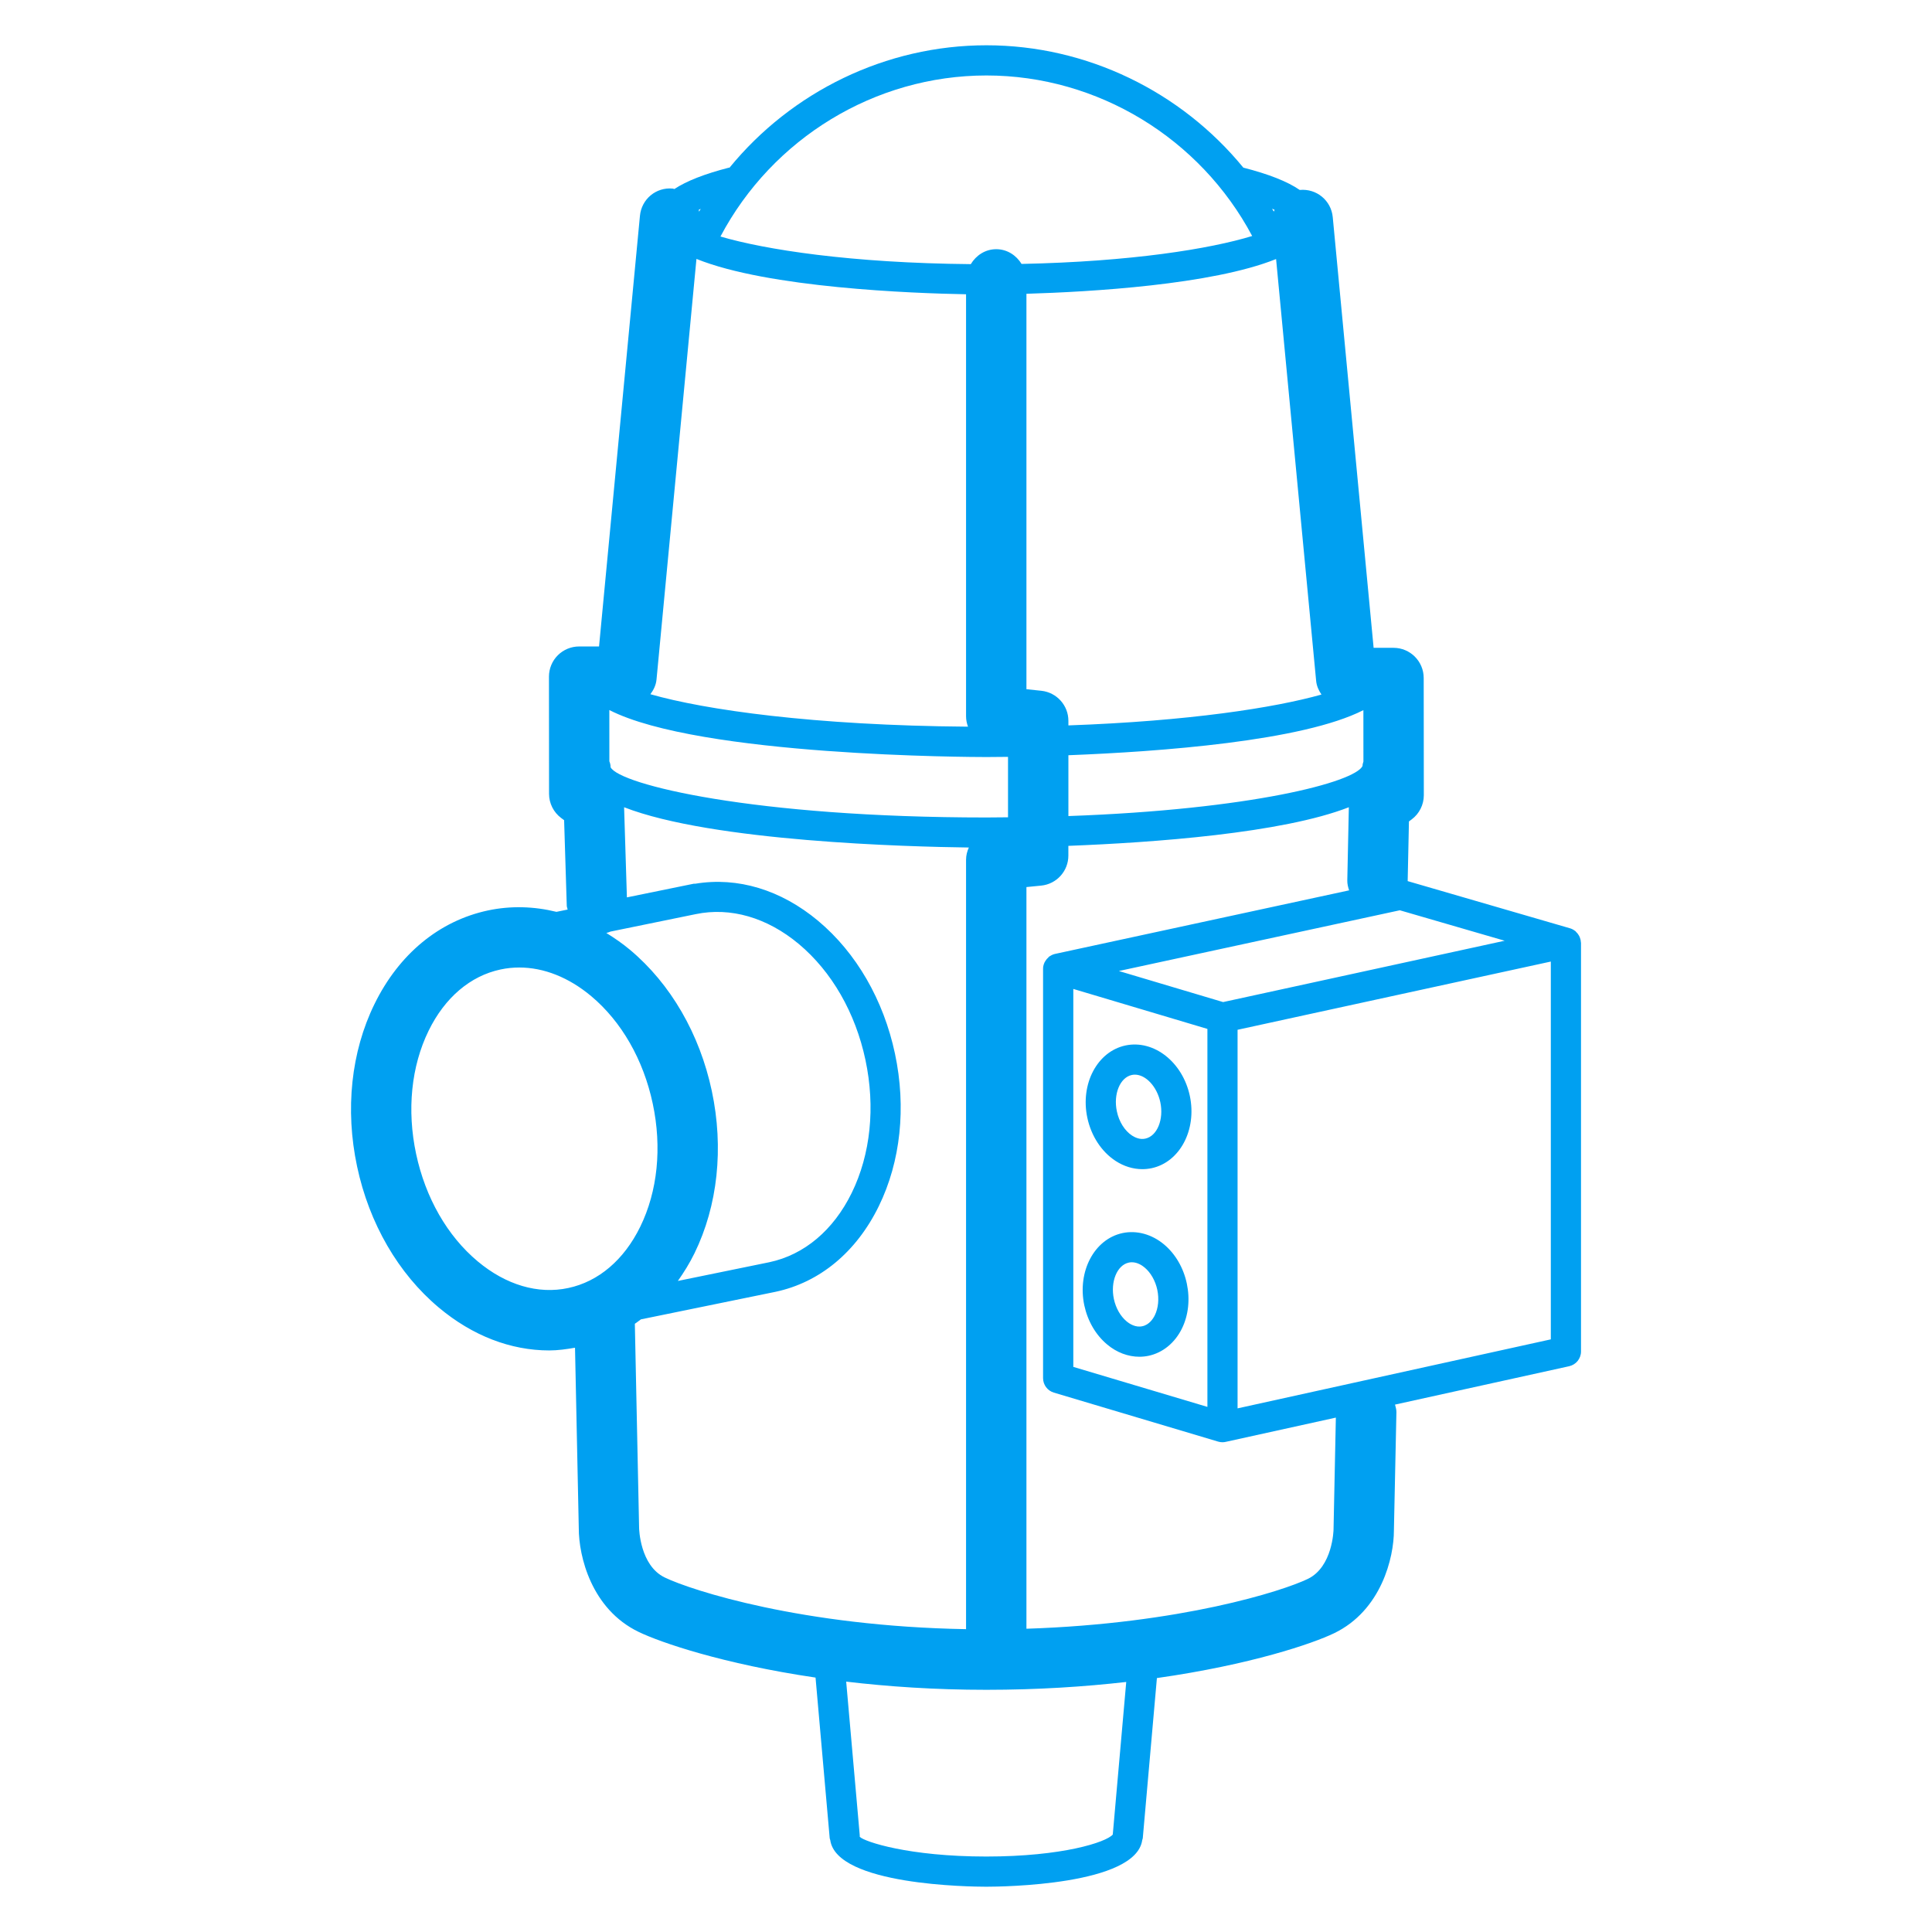
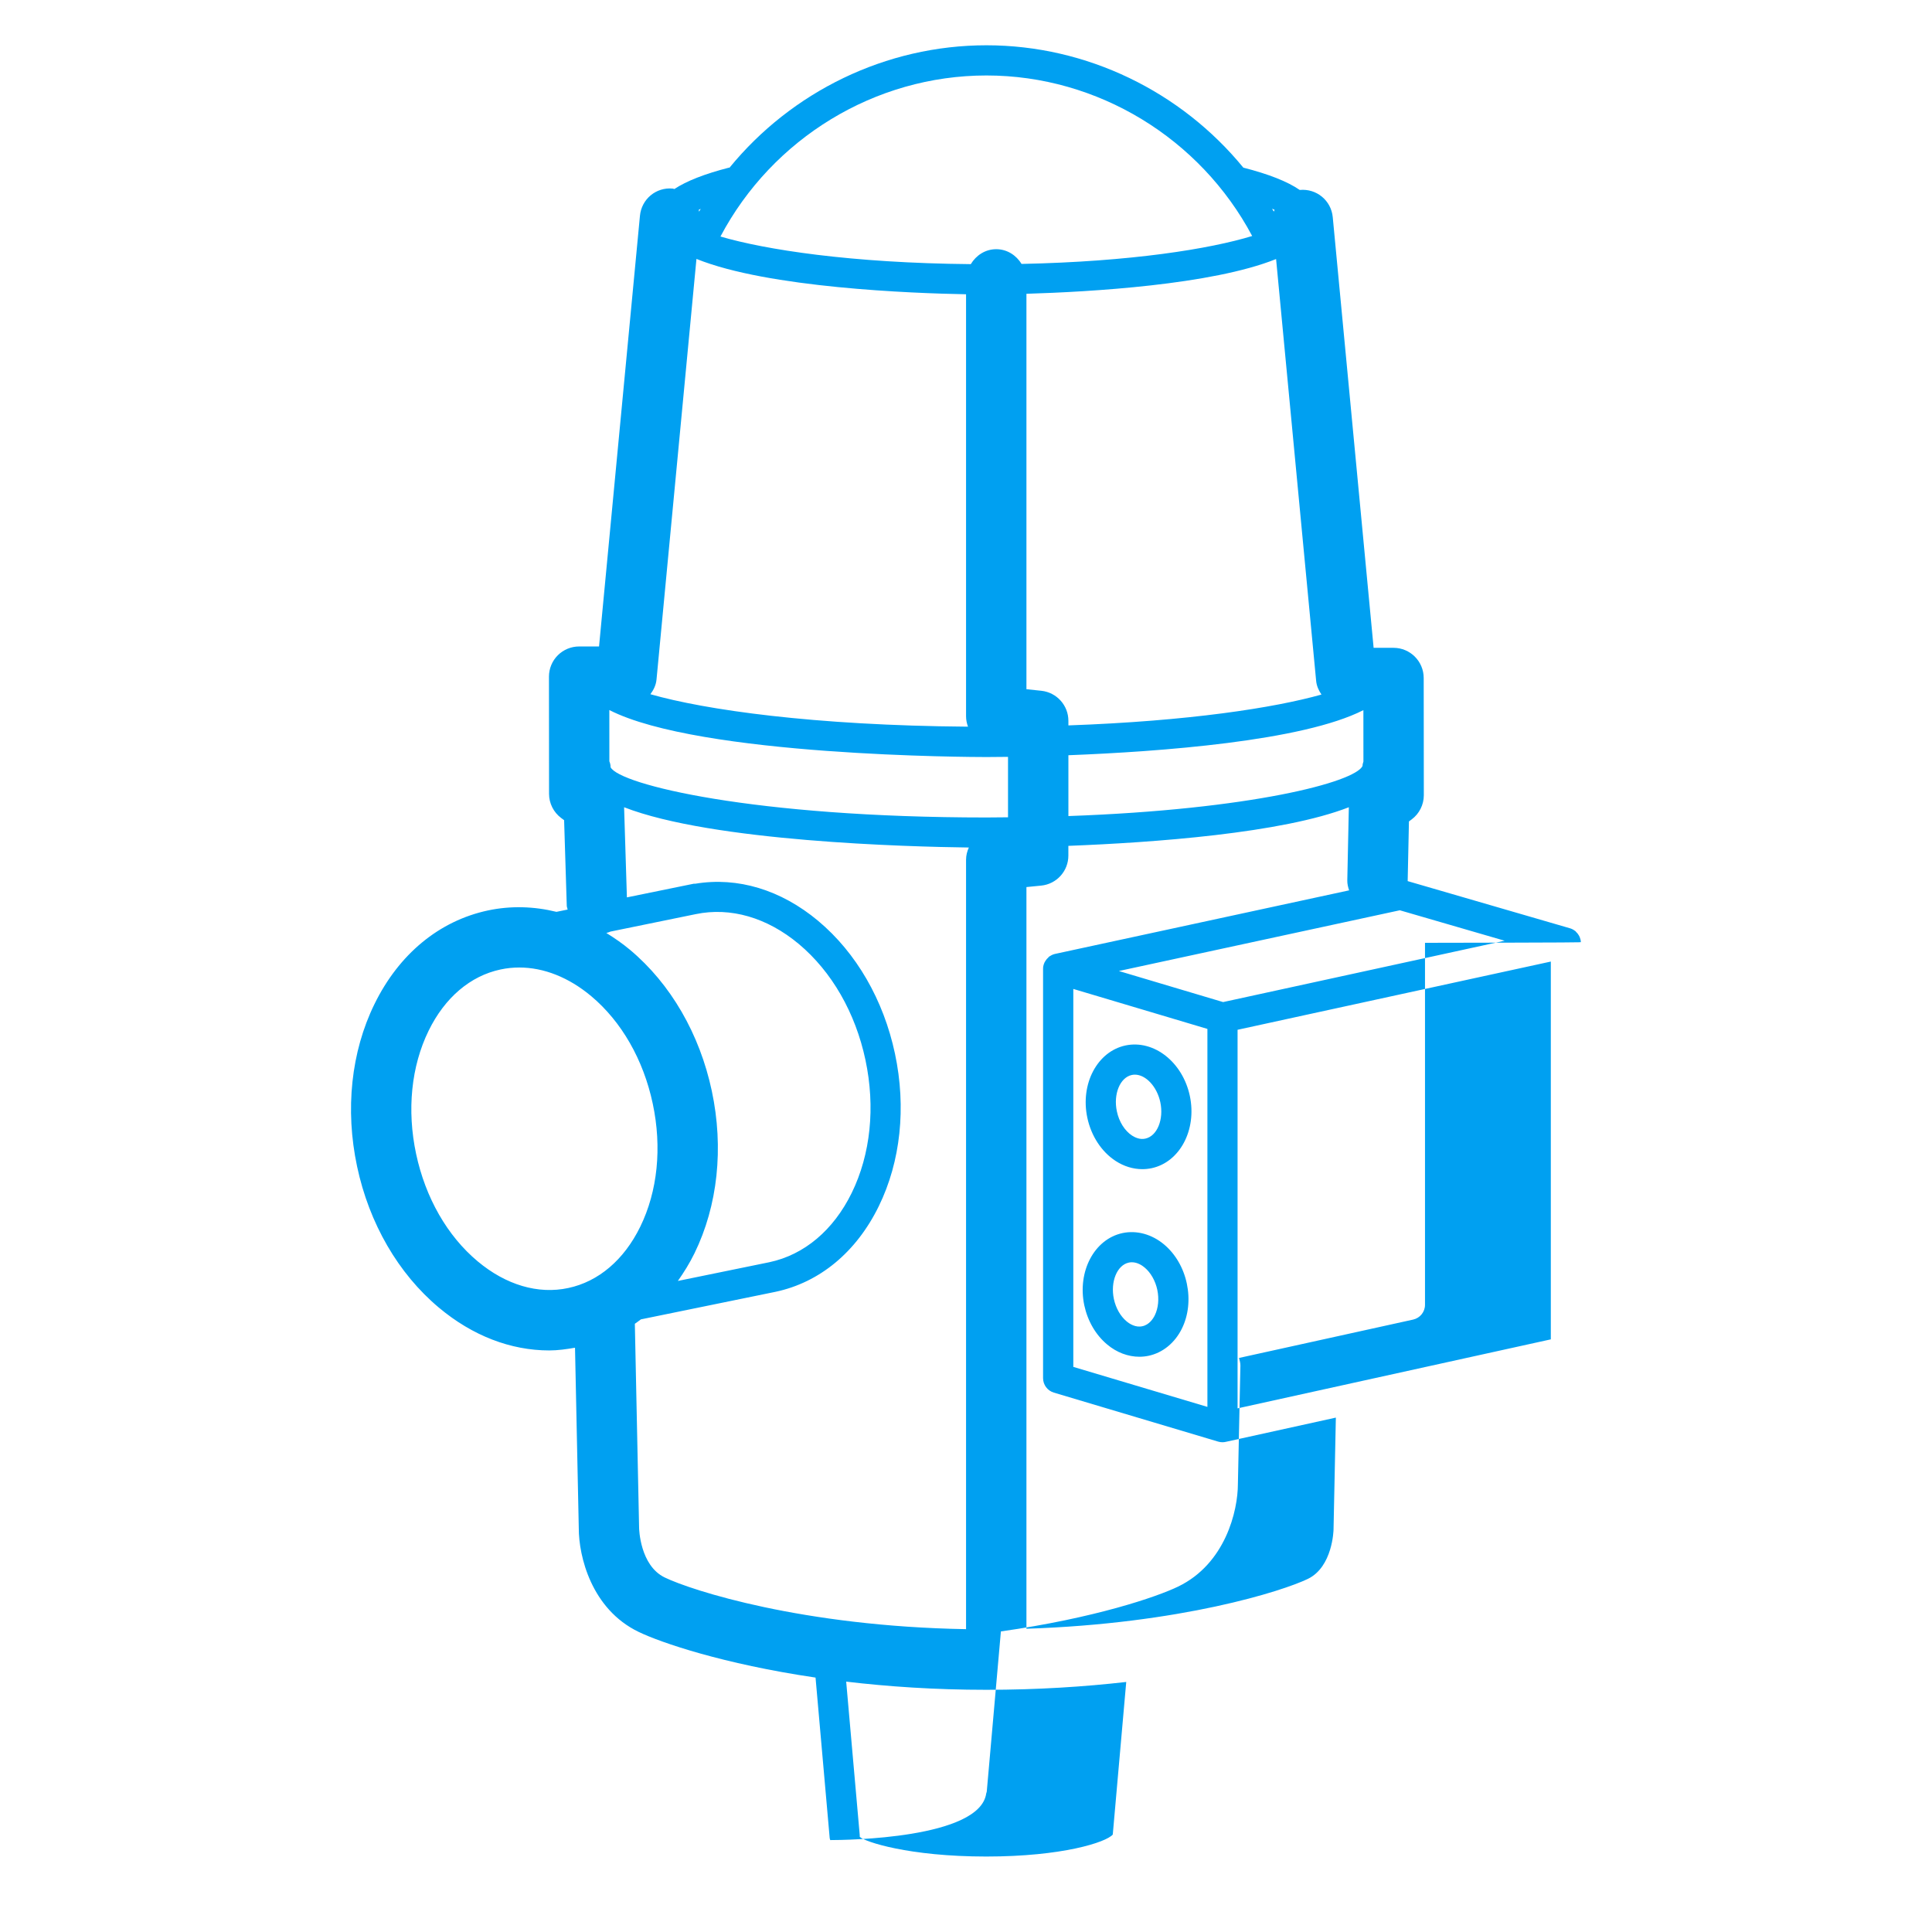
<svg xmlns="http://www.w3.org/2000/svg" version="1.1" id="Слой_1" x="0px" y="0px" width="64px" height="64px" viewBox="0 0 64 64" style="enable-background:new 0 0 64 64;" xml:space="preserve">
  <style type="text/css">
	.st0{fill:#00A0F1;}
</style>
-   <path class="st0" d="M52.368,31.208c-0.003-0.059-0.016-0.114-0.038-0.166c-0.007-0.018-0.016-0.033-0.025-0.05  c-0.026-0.047-0.059-0.088-0.098-0.124c-0.008-0.007-0.011-0.018-0.02-0.025c-0.003-0.003-0.008-0.003-0.011-0.005  c-0.048-0.037-0.102-0.068-0.163-0.086l-5.382-1.564l0.042-1.977l0.093-0.069c0.252-0.189,0.4-0.486,0.4-0.802l-0.004-3.881  c-0.001-0.552-0.448-0.999-1-0.999h-0.659L44.149,7.193c-0.052-0.55-0.535-0.952-1.09-0.901c-0.001,0-0.002,0.001-0.003,0.001  c-0.406-0.28-1.026-0.524-1.869-0.74c-2.061-2.517-5.18-4.053-8.51-4.053c-3.336,0-6.457,1.539-8.517,4.062l-0.003-0.011  c-0.814,0.209-1.412,0.443-1.818,0.711c-0.018-0.003-0.032-0.014-0.05-0.015c-0.559-0.054-1.038,0.352-1.09,0.901l-1.355,14.267  h-0.659c-0.265,0-0.52,0.105-0.708,0.293s-0.292,0.442-0.292,0.708l0.003,3.881c0,0.314,0.149,0.611,0.401,0.8l0.098,0.073  l0.088,2.836c0.001,0.044,0.022,0.082,0.029,0.124l-0.371,0.076c-0.747-0.183-1.513-0.206-2.266-0.047  c-1.616,0.344-2.953,1.446-3.764,3.106c-0.772,1.578-0.976,3.487-0.574,5.376c0.401,1.888,1.364,3.549,2.71,4.676  c1.112,0.932,2.38,1.418,3.656,1.418c0.285,0,0.569-0.041,0.853-0.09l0.125,5.986c-0.001,0.917,0.415,2.671,1.981,3.427  c0.724,0.35,2.791,1.062,5.862,1.514l0.469,5.321c0.002,0.022,0.013,0.041,0.018,0.062c0.209,1.497,4.649,1.545,5.168,1.545  c0.519,0,4.959-0.048,5.167-1.546c0.005-0.021,0.016-0.04,0.018-0.062l0.468-5.304c3.104-0.441,5.16-1.142,5.87-1.485  c1.566-0.756,1.982-2.51,1.981-3.404l0.083-3.916c0.002-0.09-0.025-0.171-0.046-0.254l5.768-1.271  c0.229-0.051,0.393-0.254,0.393-0.488V31.232C52.373,31.224,52.368,31.217,52.368,31.208z M46.371,30.154l3.473,1.009l-5.837,1.272  l-3.49,0.76l-3.453-1.029L46.371,30.154z M39.997,34.084v12.521l-4.442-1.325V32.76l2.547,0.759L39.997,34.084z M45.164,23.524  l0.001,1.704c-0.015,0.047-0.03,0.094-0.03,0.148c-0.266,0.536-3.696,1.441-9.743,1.657v-2.015  C38.425,24.9,43.15,24.552,45.164,23.524z M43.599,22.555c0.016,0.171,0.086,0.319,0.176,0.453c-1.555,0.438-4.396,0.88-8.383,1.022  v-0.152c0-0.511-0.386-0.94-0.895-0.995l-0.495-0.052V9.732c2.099-0.063,6.141-0.295,8.27-1.151L43.599,22.555z M42.221,6.949  c-0.008,0.021-0.017,0.039-0.023,0.061c-0.019-0.033-0.04-0.064-0.059-0.096C42.166,6.925,42.196,6.938,42.221,6.949z M32.677,2.5  c3.688,0,7.081,2.08,8.803,5.318c-1.4,0.427-3.998,0.849-7.639,0.925c-0.176-0.286-0.478-0.488-0.839-0.488  c-0.364,0-0.668,0.204-0.843,0.495c-3.984-0.036-6.815-0.481-8.293-0.915C25.585,4.587,28.98,2.5,32.677,2.5z M23.213,6.918  c-0.019,0.032-0.039,0.063-0.058,0.095c-0.005-0.021,0-0.044-0.007-0.064C23.17,6.939,23.19,6.929,23.213,6.918z M21.748,22.509  l1.323-13.932c2.375,0.96,7.153,1.139,8.931,1.171V23.73c0,0.12,0.025,0.234,0.064,0.342c-5.128-0.039-8.719-0.56-10.521-1.075  C21.65,22.856,21.731,22.695,21.748,22.509z M32.677,25.078c0.067,0,0.322-0.001,0.715-0.006v2.002  c-0.238,0.002-0.47,0.006-0.715,0.006c-7.732,0-12.154-1.093-12.45-1.663c0-0.07-0.015-0.136-0.041-0.197l-0.001-1.699  C23.179,25.055,32.22,25.078,32.677,25.078z M20.223,30.86l2.824-0.578c1.15-0.239,2.363,0.11,3.416,0.99  c1.091,0.914,1.874,2.277,2.206,3.839c0.332,1.563,0.171,3.126-0.454,4.404c-0.605,1.236-1.573,2.052-2.727,2.297l-3.033,0.621  c0.201-0.285,0.389-0.586,0.551-0.917c0.771-1.578,0.975-3.486,0.574-5.375c-0.401-1.889-1.364-3.55-2.71-4.677  c-0.253-0.212-0.517-0.392-0.784-0.558C20.131,30.892,20.179,30.882,20.223,30.86z M18.825,42.667c-1,0.216-2.066-0.101-3.002-0.884  c-1.006-0.842-1.729-2.105-2.039-3.559c-0.309-1.453-0.162-2.902,0.415-4.081c0.536-1.096,1.382-1.816,2.383-2.028  c0.205-0.044,0.412-0.065,0.62-0.065c0.811,0,1.639,0.326,2.383,0.949c1.005,0.842,1.729,2.106,2.038,3.56  c0.309,1.453,0.162,2.902-0.415,4.08C20.672,41.734,19.826,42.455,18.825,42.667z M22.022,52.257  c-0.824-0.397-0.851-1.619-0.851-1.646l-0.141-6.759c0.068-0.046,0.134-0.097,0.2-0.146l4.46-0.913c0.001,0,0.001-0.001,0.002-0.001  c0.001,0,0.001,0,0.002,0c1.461-0.311,2.676-1.318,3.418-2.837c0.723-1.479,0.913-3.271,0.535-5.051s-1.281-3.342-2.543-4.398  c-1.235-1.033-2.671-1.463-4.069-1.232c-0.017,0.002-0.033-0.003-0.05,0l-0.138,0.028c-0.007,0.001-0.013,0.002-0.02,0.003  c-0.002,0-0.003,0.002-0.005,0.002l-2.055,0.42l-0.093-2.986c2.922,1.139,9.422,1.309,11.42,1.334  c-0.055,0.124-0.092,0.258-0.092,0.402v25.491C26.587,53.875,22.911,52.686,22.022,52.257z M36.862,60.772  c-0.219,0.255-1.668,0.728-4.191,0.728c-2.568,0-4.031-0.491-4.188-0.651c0-0.008-0.004-0.014-0.004-0.022s0.003-0.014,0.002-0.022  l-0.45-5.099c1.384,0.164,2.935,0.271,4.642,0.271c1.71,0,3.257-0.103,4.635-0.26L36.862,60.772z M44.175,50.672  c0,0.012-0.027,1.233-0.851,1.631c-0.83,0.401-4.204,1.484-9.322,1.651V29.385l0.487-0.048c0.512-0.05,0.902-0.48,0.902-0.995V28.02  c2.812-0.109,7.078-0.416,9.291-1.279l-0.051,2.42c-0.003,0.118,0.025,0.228,0.06,0.333L34.948,31.6  c-0.065,0.014-0.123,0.043-0.176,0.079c-0.005,0.004-0.012,0.004-0.018,0.008c-0.01,0.007-0.014,0.019-0.023,0.027  c-0.042,0.036-0.076,0.077-0.104,0.124c-0.009,0.015-0.018,0.027-0.025,0.043c-0.027,0.058-0.046,0.121-0.049,0.188  c0,0.004,0.002,0.008,0.002,0.013c0,0.002-0.002,0.004-0.002,0.007v13.564c0,0.221,0.146,0.416,0.357,0.479l5.442,1.623  c0.047,0.014,0.095,0.021,0.143,0.021c0.036,0,0.072-0.004,0.107-0.012l3.65-0.804L44.175,50.672z M51.373,44.368l-10.377,2.286  V34.113l2.317-0.505l8.06-1.755C51.373,31.853,51.373,44.368,51.373,44.368z M36.958,38.459c0.274,0.178,0.58,0.271,0.883,0.271  c0.103,0,0.206-0.011,0.307-0.032c0.936-0.199,1.504-1.272,1.267-2.393v-0.001c-0.238-1.119-1.188-1.869-2.131-1.672  c-0.936,0.2-1.503,1.274-1.265,2.394C36.148,37.633,36.49,38.154,36.958,38.459z M37.492,35.61c0.034-0.007,0.067-0.011,0.102-0.011  c0.36,0,0.731,0.391,0.843,0.913c0.121,0.571-0.105,1.123-0.496,1.206c-0.175,0.04-0.334-0.033-0.438-0.099  c-0.243-0.158-0.433-0.458-0.505-0.803C36.875,36.246,37.102,35.693,37.492,35.61z M36.674,44.536  c0.317,0.267,0.695,0.408,1.07,0.408c0.102,0,0.204-0.011,0.305-0.032c0.47-0.1,0.872-0.429,1.104-0.903  c0.216-0.439,0.272-0.969,0.162-1.489c-0.11-0.521-0.378-0.981-0.754-1.296c-0.405-0.339-0.907-0.476-1.376-0.377  c-0.936,0.2-1.503,1.273-1.266,2.395C36.031,43.762,36.298,44.222,36.674,44.536z M37.393,41.825  c0.034-0.008,0.067-0.011,0.101-0.011c0.185,0,0.342,0.105,0.425,0.176c0.202,0.169,0.354,0.438,0.418,0.736v0.001  c0.063,0.299,0.034,0.605-0.082,0.843c-0.056,0.114-0.185,0.315-0.413,0.363c-0.225,0.051-0.428-0.081-0.525-0.164  c-0.202-0.169-0.354-0.438-0.418-0.736C36.777,42.462,37.003,41.908,37.393,41.825z" />
+   <path class="st0" d="M52.368,31.208c-0.003-0.059-0.016-0.114-0.038-0.166c-0.007-0.018-0.016-0.033-0.025-0.05  c-0.026-0.047-0.059-0.088-0.098-0.124c-0.008-0.007-0.011-0.018-0.02-0.025c-0.003-0.003-0.008-0.003-0.011-0.005  c-0.048-0.037-0.102-0.068-0.163-0.086l-5.382-1.564l0.042-1.977l0.093-0.069c0.252-0.189,0.4-0.486,0.4-0.802l-0.004-3.881  c-0.001-0.552-0.448-0.999-1-0.999h-0.659L44.149,7.193c-0.052-0.55-0.535-0.952-1.09-0.901c-0.001,0-0.002,0.001-0.003,0.001  c-0.406-0.28-1.026-0.524-1.869-0.74c-2.061-2.517-5.18-4.053-8.51-4.053c-3.336,0-6.457,1.539-8.517,4.062l-0.003-0.011  c-0.814,0.209-1.412,0.443-1.818,0.711c-0.018-0.003-0.032-0.014-0.05-0.015c-0.559-0.054-1.038,0.352-1.09,0.901l-1.355,14.267  h-0.659c-0.265,0-0.52,0.105-0.708,0.293s-0.292,0.442-0.292,0.708l0.003,3.881c0,0.314,0.149,0.611,0.401,0.8l0.098,0.073  l0.088,2.836c0.001,0.044,0.022,0.082,0.029,0.124l-0.371,0.076c-0.747-0.183-1.513-0.206-2.266-0.047  c-1.616,0.344-2.953,1.446-3.764,3.106c-0.772,1.578-0.976,3.487-0.574,5.376c0.401,1.888,1.364,3.549,2.71,4.676  c1.112,0.932,2.38,1.418,3.656,1.418c0.285,0,0.569-0.041,0.853-0.09l0.125,5.986c-0.001,0.917,0.415,2.671,1.981,3.427  c0.724,0.35,2.791,1.062,5.862,1.514l0.469,5.321c0.002,0.022,0.013,0.041,0.018,0.062c0.519,0,4.959-0.048,5.167-1.546c0.005-0.021,0.016-0.04,0.018-0.062l0.468-5.304c3.104-0.441,5.16-1.142,5.87-1.485  c1.566-0.756,1.982-2.51,1.981-3.404l0.083-3.916c0.002-0.09-0.025-0.171-0.046-0.254l5.768-1.271  c0.229-0.051,0.393-0.254,0.393-0.488V31.232C52.373,31.224,52.368,31.217,52.368,31.208z M46.371,30.154l3.473,1.009l-5.837,1.272  l-3.49,0.76l-3.453-1.029L46.371,30.154z M39.997,34.084v12.521l-4.442-1.325V32.76l2.547,0.759L39.997,34.084z M45.164,23.524  l0.001,1.704c-0.015,0.047-0.03,0.094-0.03,0.148c-0.266,0.536-3.696,1.441-9.743,1.657v-2.015  C38.425,24.9,43.15,24.552,45.164,23.524z M43.599,22.555c0.016,0.171,0.086,0.319,0.176,0.453c-1.555,0.438-4.396,0.88-8.383,1.022  v-0.152c0-0.511-0.386-0.94-0.895-0.995l-0.495-0.052V9.732c2.099-0.063,6.141-0.295,8.27-1.151L43.599,22.555z M42.221,6.949  c-0.008,0.021-0.017,0.039-0.023,0.061c-0.019-0.033-0.04-0.064-0.059-0.096C42.166,6.925,42.196,6.938,42.221,6.949z M32.677,2.5  c3.688,0,7.081,2.08,8.803,5.318c-1.4,0.427-3.998,0.849-7.639,0.925c-0.176-0.286-0.478-0.488-0.839-0.488  c-0.364,0-0.668,0.204-0.843,0.495c-3.984-0.036-6.815-0.481-8.293-0.915C25.585,4.587,28.98,2.5,32.677,2.5z M23.213,6.918  c-0.019,0.032-0.039,0.063-0.058,0.095c-0.005-0.021,0-0.044-0.007-0.064C23.17,6.939,23.19,6.929,23.213,6.918z M21.748,22.509  l1.323-13.932c2.375,0.96,7.153,1.139,8.931,1.171V23.73c0,0.12,0.025,0.234,0.064,0.342c-5.128-0.039-8.719-0.56-10.521-1.075  C21.65,22.856,21.731,22.695,21.748,22.509z M32.677,25.078c0.067,0,0.322-0.001,0.715-0.006v2.002  c-0.238,0.002-0.47,0.006-0.715,0.006c-7.732,0-12.154-1.093-12.45-1.663c0-0.07-0.015-0.136-0.041-0.197l-0.001-1.699  C23.179,25.055,32.22,25.078,32.677,25.078z M20.223,30.86l2.824-0.578c1.15-0.239,2.363,0.11,3.416,0.99  c1.091,0.914,1.874,2.277,2.206,3.839c0.332,1.563,0.171,3.126-0.454,4.404c-0.605,1.236-1.573,2.052-2.727,2.297l-3.033,0.621  c0.201-0.285,0.389-0.586,0.551-0.917c0.771-1.578,0.975-3.486,0.574-5.375c-0.401-1.889-1.364-3.55-2.71-4.677  c-0.253-0.212-0.517-0.392-0.784-0.558C20.131,30.892,20.179,30.882,20.223,30.86z M18.825,42.667c-1,0.216-2.066-0.101-3.002-0.884  c-1.006-0.842-1.729-2.105-2.039-3.559c-0.309-1.453-0.162-2.902,0.415-4.081c0.536-1.096,1.382-1.816,2.383-2.028  c0.205-0.044,0.412-0.065,0.62-0.065c0.811,0,1.639,0.326,2.383,0.949c1.005,0.842,1.729,2.106,2.038,3.56  c0.309,1.453,0.162,2.902-0.415,4.08C20.672,41.734,19.826,42.455,18.825,42.667z M22.022,52.257  c-0.824-0.397-0.851-1.619-0.851-1.646l-0.141-6.759c0.068-0.046,0.134-0.097,0.2-0.146l4.46-0.913c0.001,0,0.001-0.001,0.002-0.001  c0.001,0,0.001,0,0.002,0c1.461-0.311,2.676-1.318,3.418-2.837c0.723-1.479,0.913-3.271,0.535-5.051s-1.281-3.342-2.543-4.398  c-1.235-1.033-2.671-1.463-4.069-1.232c-0.017,0.002-0.033-0.003-0.05,0l-0.138,0.028c-0.007,0.001-0.013,0.002-0.02,0.003  c-0.002,0-0.003,0.002-0.005,0.002l-2.055,0.42l-0.093-2.986c2.922,1.139,9.422,1.309,11.42,1.334  c-0.055,0.124-0.092,0.258-0.092,0.402v25.491C26.587,53.875,22.911,52.686,22.022,52.257z M36.862,60.772  c-0.219,0.255-1.668,0.728-4.191,0.728c-2.568,0-4.031-0.491-4.188-0.651c0-0.008-0.004-0.014-0.004-0.022s0.003-0.014,0.002-0.022  l-0.45-5.099c1.384,0.164,2.935,0.271,4.642,0.271c1.71,0,3.257-0.103,4.635-0.26L36.862,60.772z M44.175,50.672  c0,0.012-0.027,1.233-0.851,1.631c-0.83,0.401-4.204,1.484-9.322,1.651V29.385l0.487-0.048c0.512-0.05,0.902-0.48,0.902-0.995V28.02  c2.812-0.109,7.078-0.416,9.291-1.279l-0.051,2.42c-0.003,0.118,0.025,0.228,0.06,0.333L34.948,31.6  c-0.065,0.014-0.123,0.043-0.176,0.079c-0.005,0.004-0.012,0.004-0.018,0.008c-0.01,0.007-0.014,0.019-0.023,0.027  c-0.042,0.036-0.076,0.077-0.104,0.124c-0.009,0.015-0.018,0.027-0.025,0.043c-0.027,0.058-0.046,0.121-0.049,0.188  c0,0.004,0.002,0.008,0.002,0.013c0,0.002-0.002,0.004-0.002,0.007v13.564c0,0.221,0.146,0.416,0.357,0.479l5.442,1.623  c0.047,0.014,0.095,0.021,0.143,0.021c0.036,0,0.072-0.004,0.107-0.012l3.65-0.804L44.175,50.672z M51.373,44.368l-10.377,2.286  V34.113l2.317-0.505l8.06-1.755C51.373,31.853,51.373,44.368,51.373,44.368z M36.958,38.459c0.274,0.178,0.58,0.271,0.883,0.271  c0.103,0,0.206-0.011,0.307-0.032c0.936-0.199,1.504-1.272,1.267-2.393v-0.001c-0.238-1.119-1.188-1.869-2.131-1.672  c-0.936,0.2-1.503,1.274-1.265,2.394C36.148,37.633,36.49,38.154,36.958,38.459z M37.492,35.61c0.034-0.007,0.067-0.011,0.102-0.011  c0.36,0,0.731,0.391,0.843,0.913c0.121,0.571-0.105,1.123-0.496,1.206c-0.175,0.04-0.334-0.033-0.438-0.099  c-0.243-0.158-0.433-0.458-0.505-0.803C36.875,36.246,37.102,35.693,37.492,35.61z M36.674,44.536  c0.317,0.267,0.695,0.408,1.07,0.408c0.102,0,0.204-0.011,0.305-0.032c0.47-0.1,0.872-0.429,1.104-0.903  c0.216-0.439,0.272-0.969,0.162-1.489c-0.11-0.521-0.378-0.981-0.754-1.296c-0.405-0.339-0.907-0.476-1.376-0.377  c-0.936,0.2-1.503,1.273-1.266,2.395C36.031,43.762,36.298,44.222,36.674,44.536z M37.393,41.825  c0.034-0.008,0.067-0.011,0.101-0.011c0.185,0,0.342,0.105,0.425,0.176c0.202,0.169,0.354,0.438,0.418,0.736v0.001  c0.063,0.299,0.034,0.605-0.082,0.843c-0.056,0.114-0.185,0.315-0.413,0.363c-0.225,0.051-0.428-0.081-0.525-0.164  c-0.202-0.169-0.354-0.438-0.418-0.736C36.777,42.462,37.003,41.908,37.393,41.825z" />
</svg>